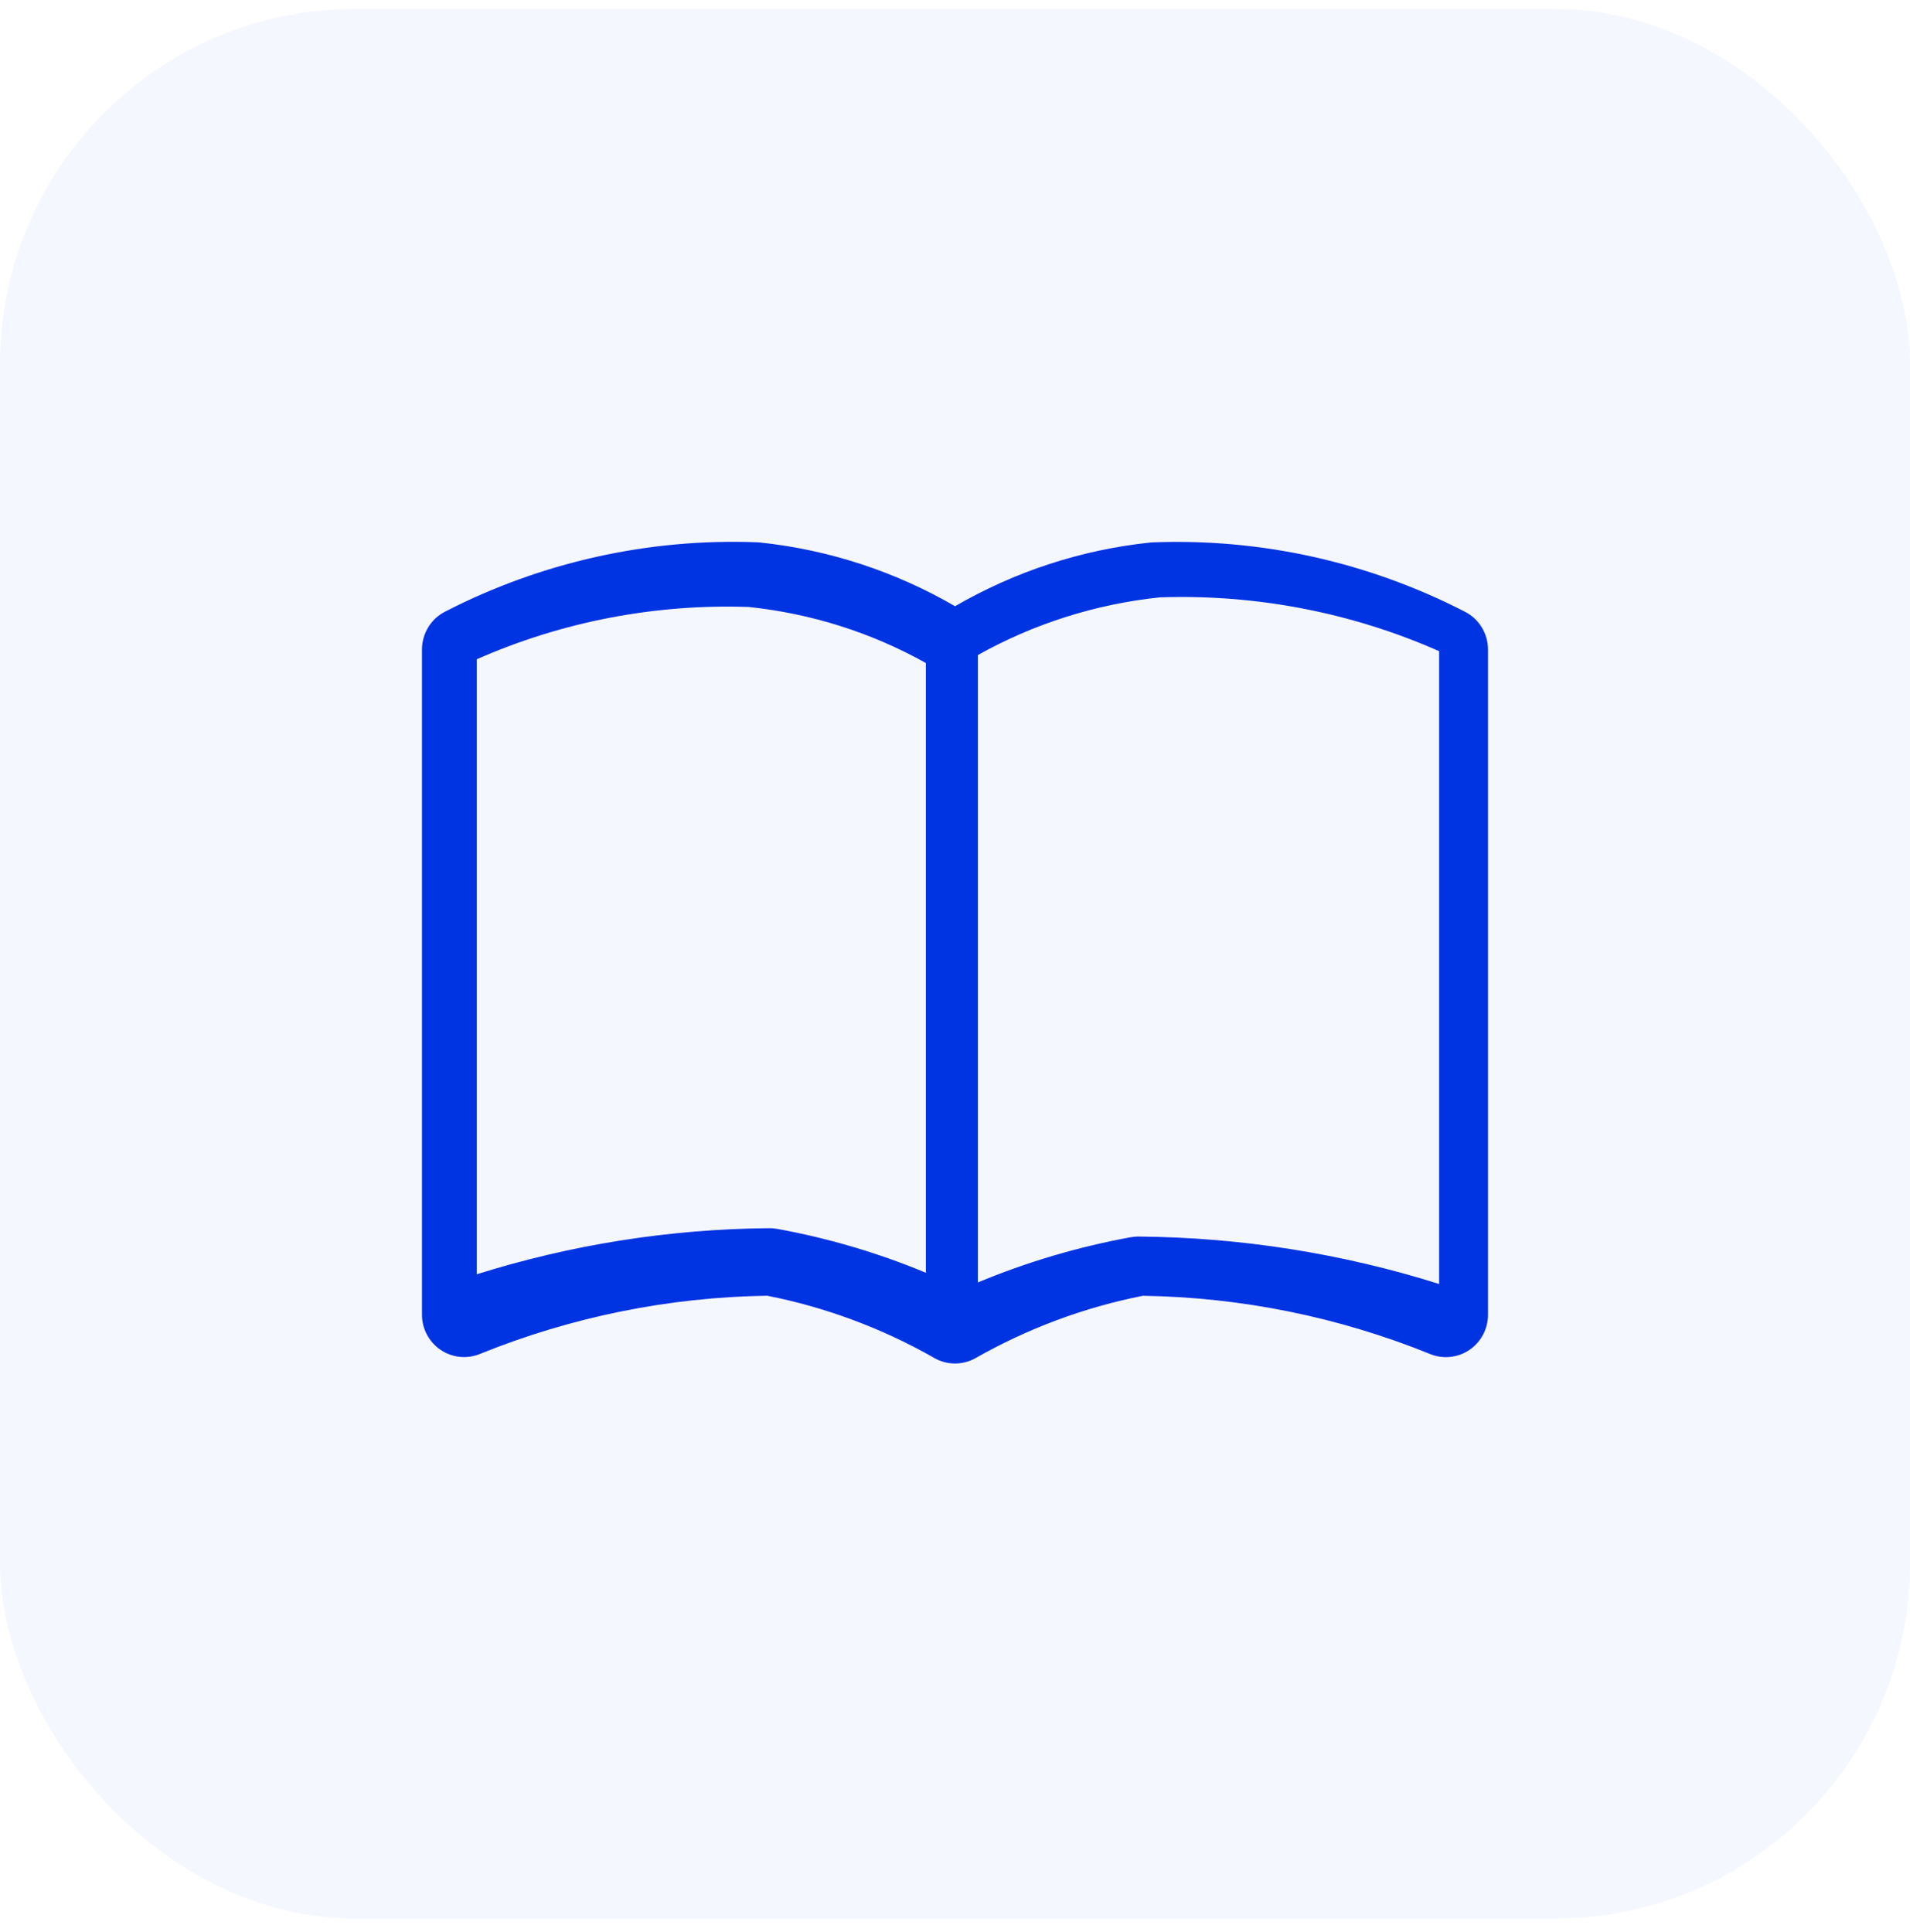
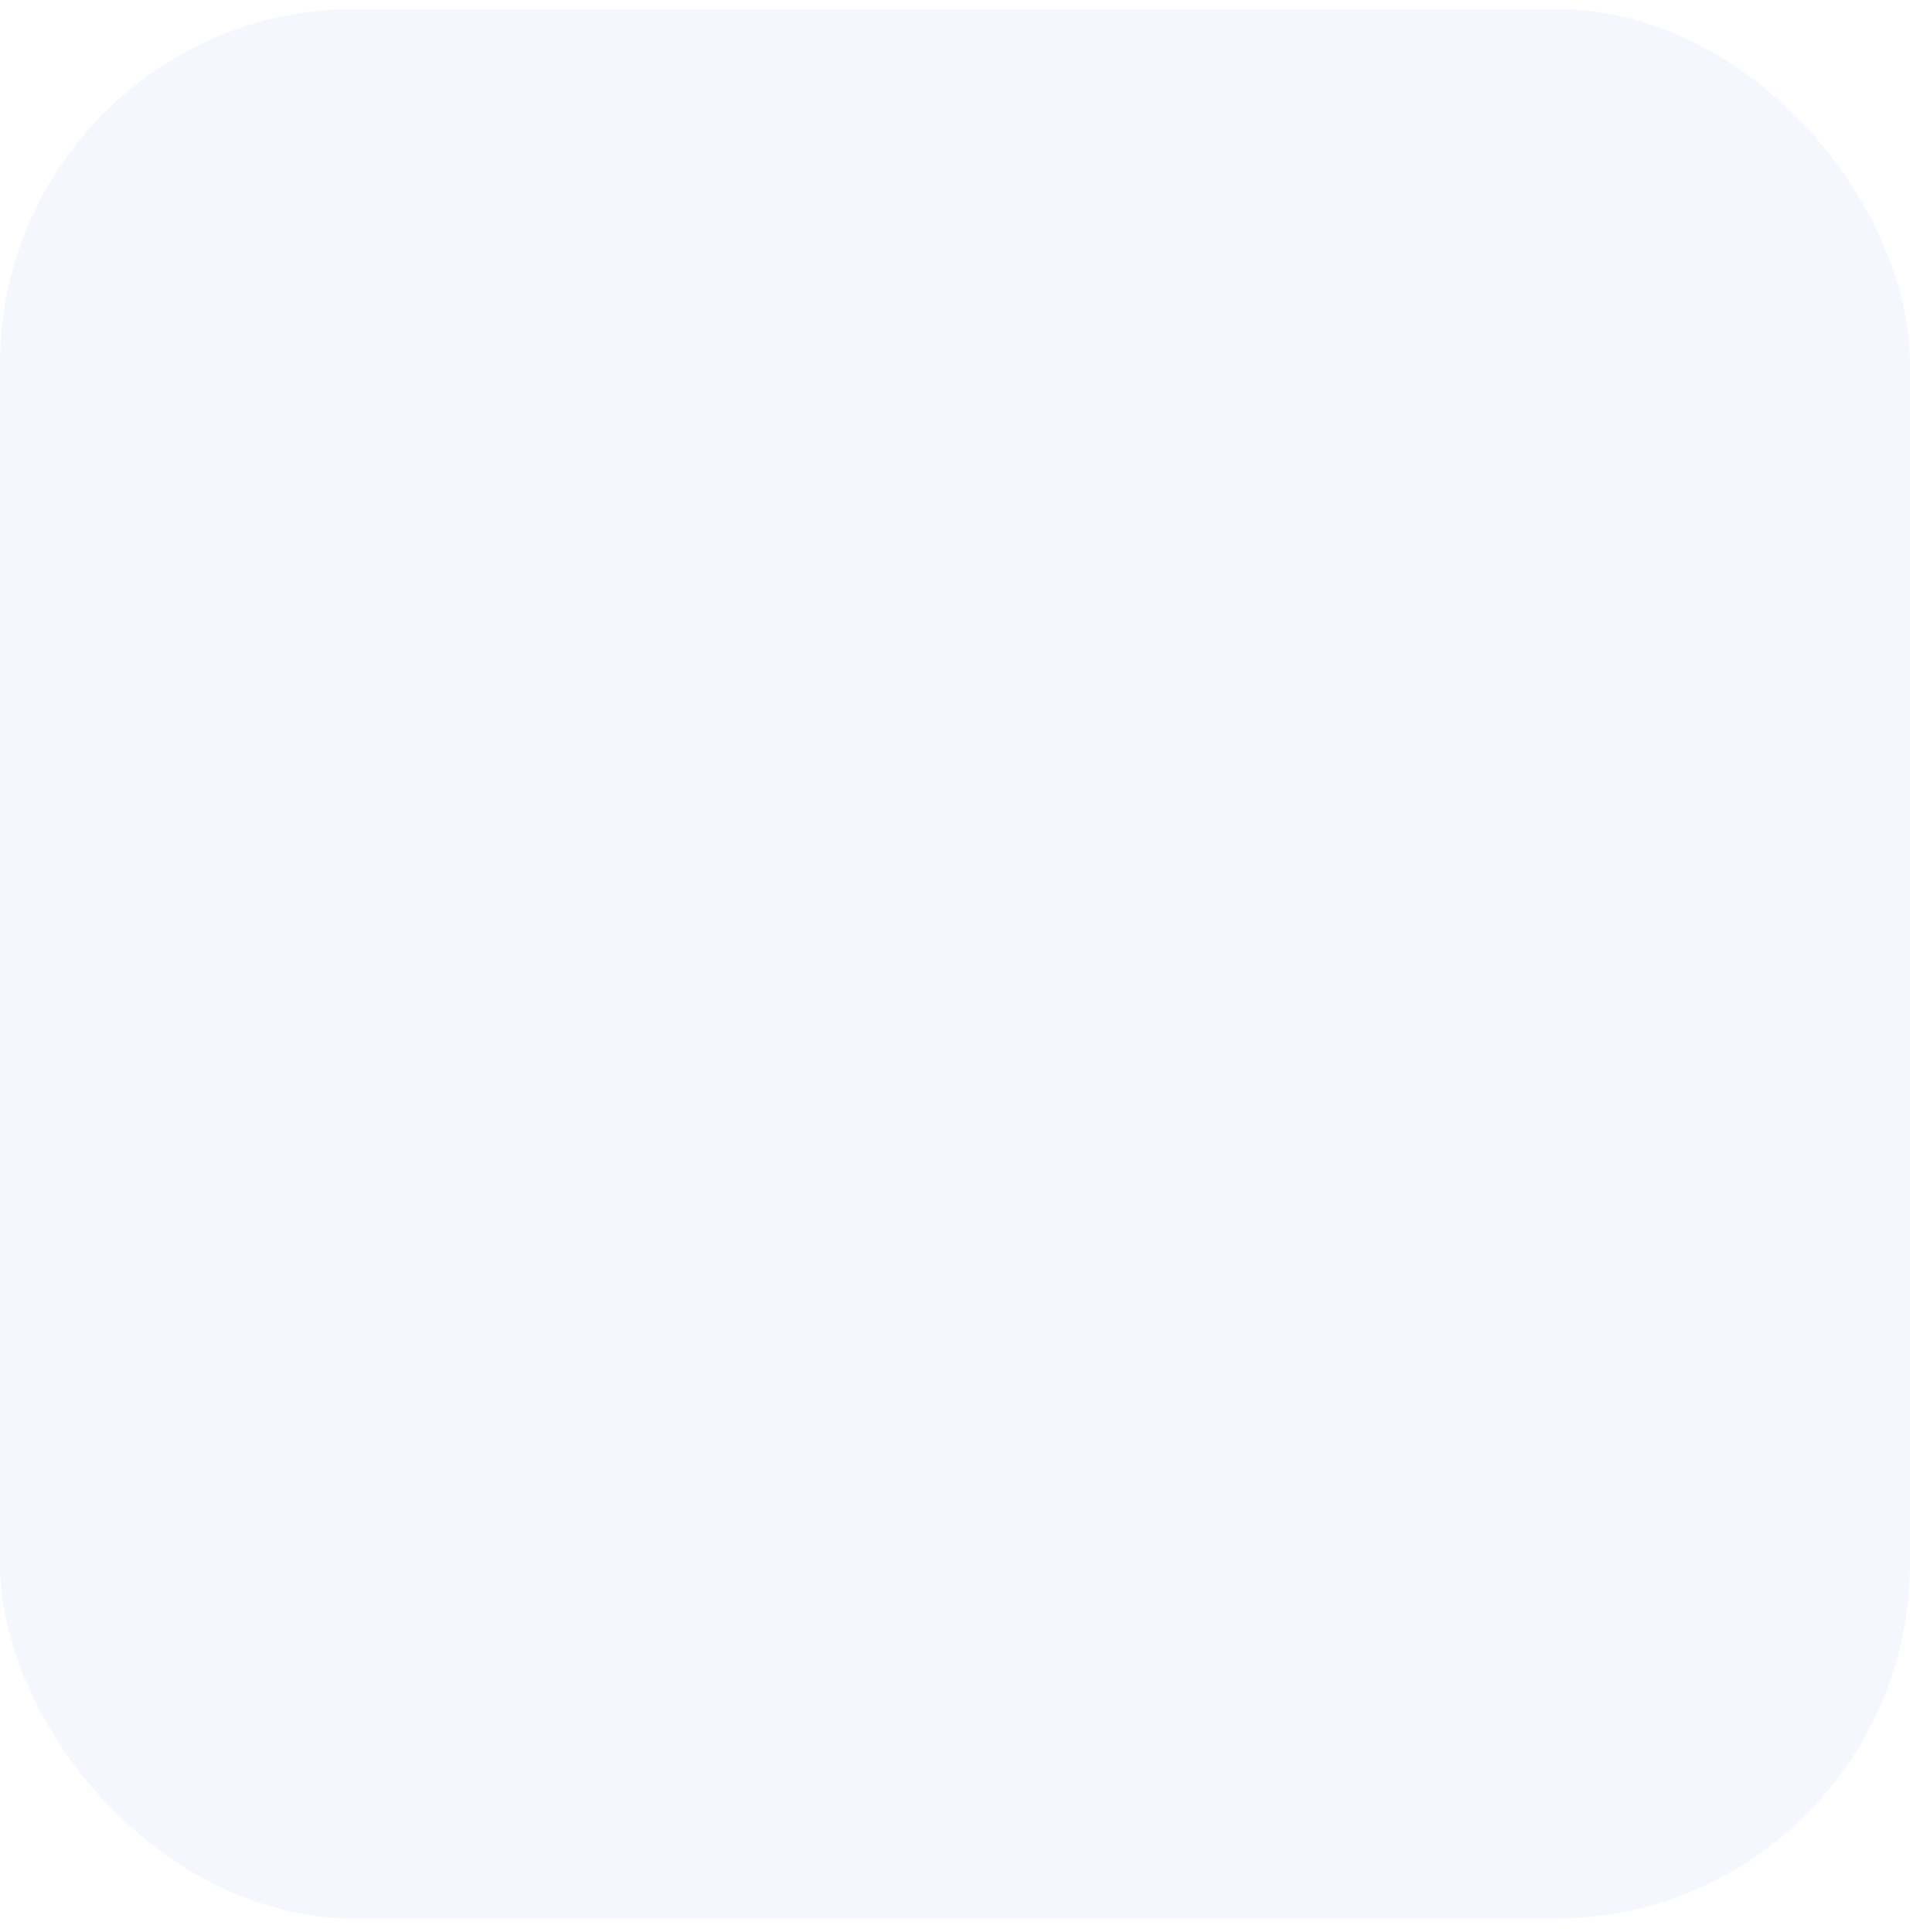
<svg xmlns="http://www.w3.org/2000/svg" width="86" height="87" viewBox="0 0 86 87" fill="none">
  <rect y="0.398" width="86" height="86" rx="16" fill="#0033E2" fill-opacity="0.04" />
  <g clip-path="url(#clip0_1800_85871)">
    <path fill-rule="evenodd" clip-rule="evenodd" d="M34.091 24.419C29.216 24.232 24.375 25.308 20.032 27.547C19.399 27.874 19 28.53 19 29.247V59.2C19 59.834 19.313 60.426 19.834 60.781C20.355 61.136 21.018 61.207 21.602 60.971C25.718 59.302 30.105 58.411 34.542 58.346C37.151 58.859 39.664 59.792 41.984 61.101C42.004 61.113 42.024 61.126 42.044 61.138C42.626 61.48 43.344 61.486 43.931 61.152C46.277 59.818 48.816 58.872 51.458 58.349C55.895 58.415 60.282 59.305 64.397 60.973C64.981 61.211 65.643 61.139 66.165 60.785C66.686 60.43 66.999 59.837 66.999 59.203V29.25C66.999 28.533 66.601 27.877 65.967 27.55C61.624 25.312 56.784 24.235 51.908 24.422C51.867 24.424 51.825 24.427 51.784 24.431C48.683 24.757 45.694 25.737 43.002 27.299C40.31 25.735 37.318 24.755 34.216 24.428C34.175 24.424 34.133 24.421 34.092 24.419H34.091ZM44.029 29.497V57.749C46.226 56.833 48.523 56.151 50.882 55.718C51.02 55.693 51.16 55.68 51.3 55.682C55.892 55.723 60.443 56.446 64.798 57.818V29.322C60.859 27.581 56.553 26.75 52.217 26.9C49.327 27.203 46.541 28.09 44.029 29.497ZM41.689 29.856C39.243 28.487 36.531 27.627 33.716 27.332C29.496 27.186 25.304 27.994 21.468 29.686V57.38C25.708 56.048 30.139 55.346 34.609 55.305C34.745 55.303 34.881 55.315 35.015 55.34C37.312 55.758 39.55 56.422 41.689 57.313V29.856Z" fill="#0033E2" />
  </g>
  <defs>
    <clipPath id="clip0_1800_85871">
-       <rect width="48" height="37" fill="white" transform="translate(19 24.398)" />
-     </clipPath>
+       </clipPath>
  </defs>
</svg>